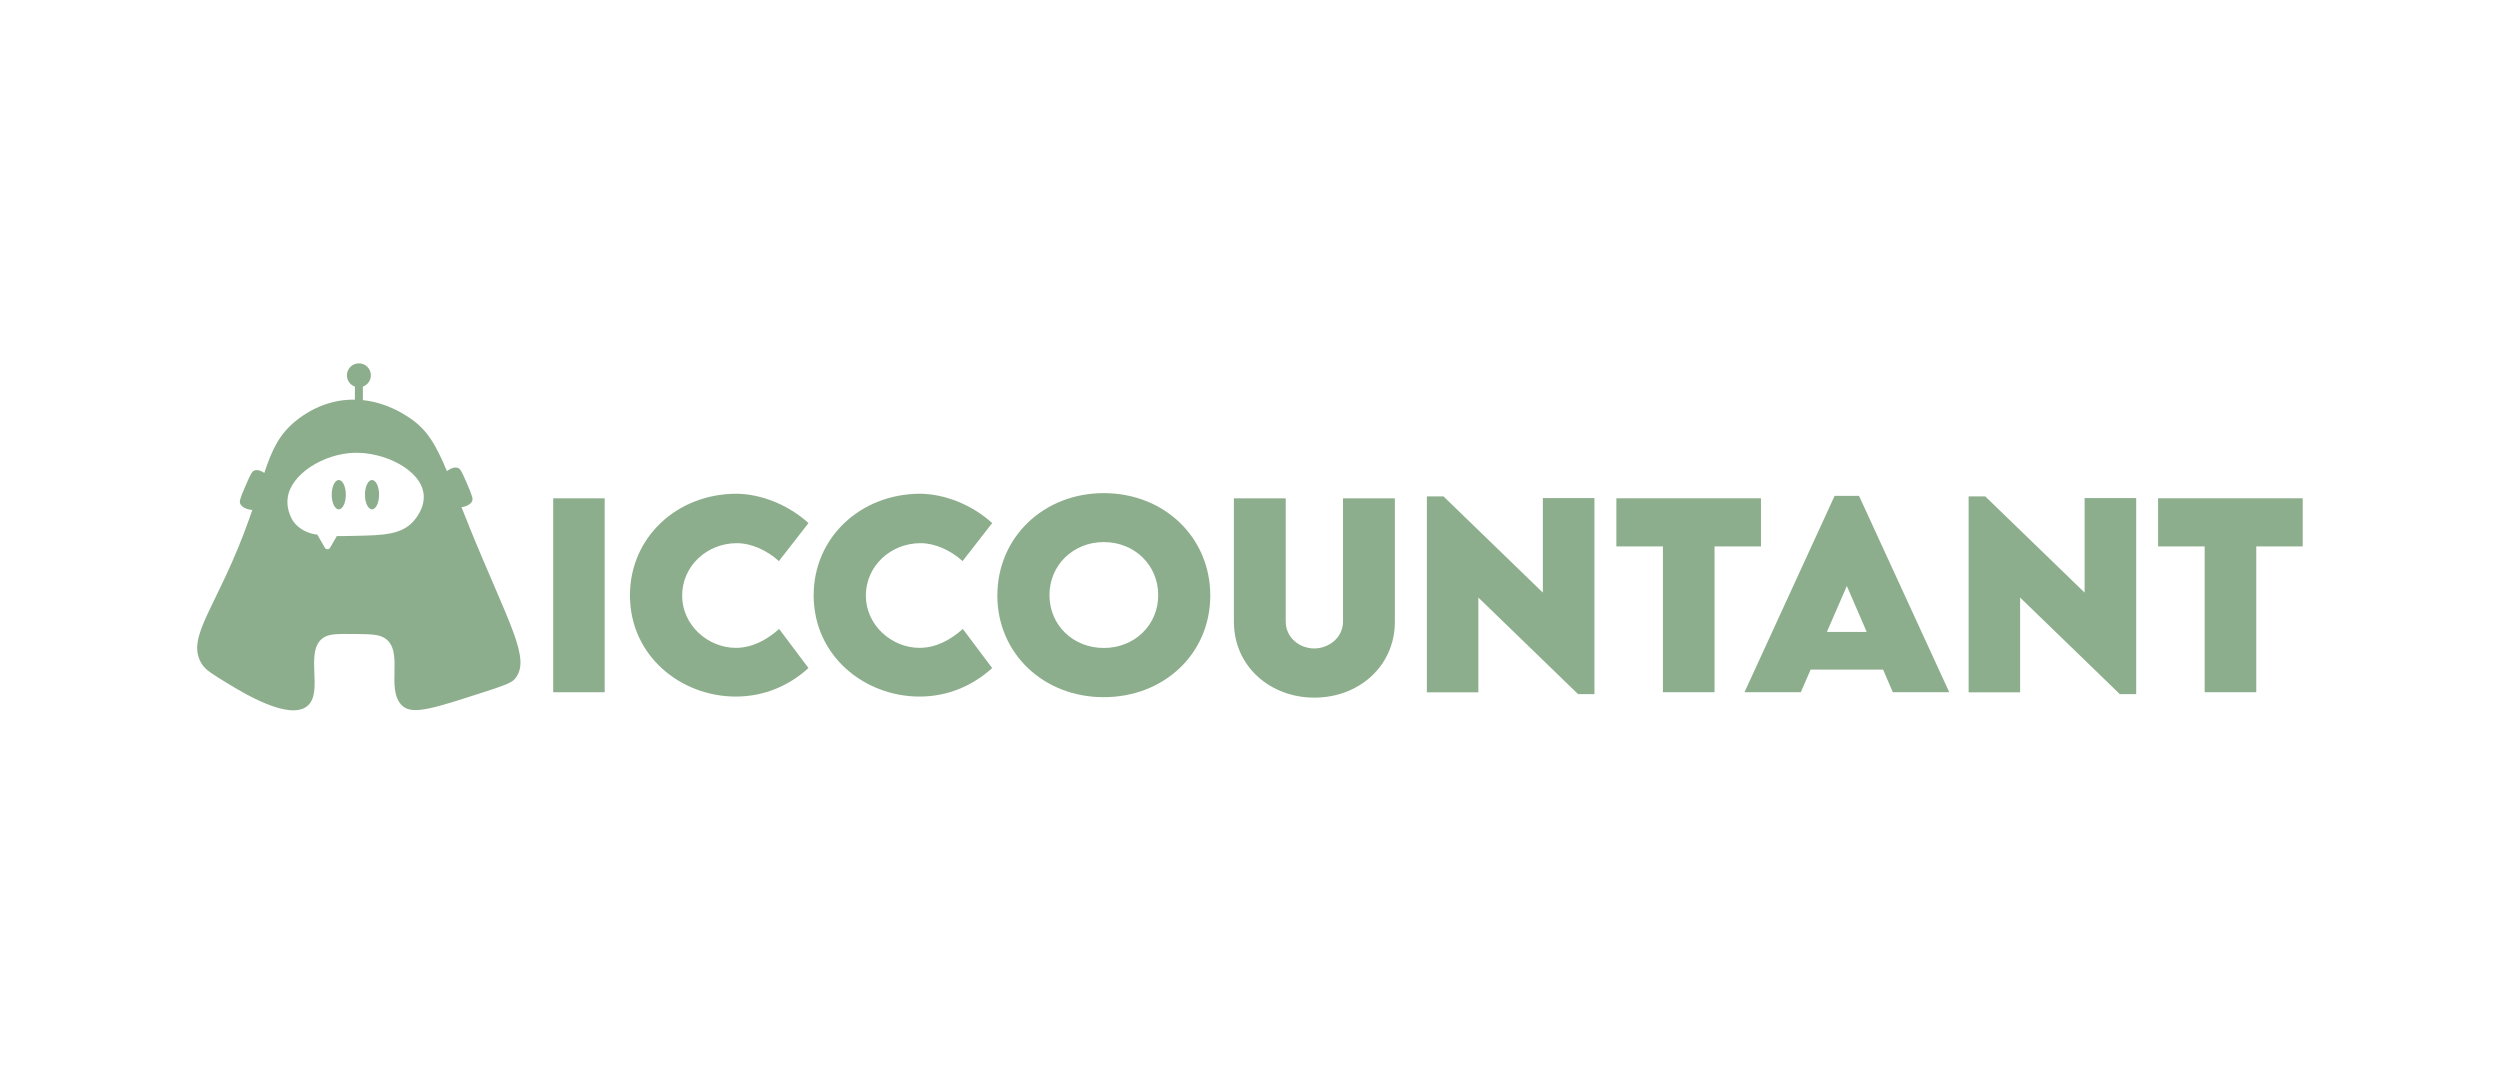
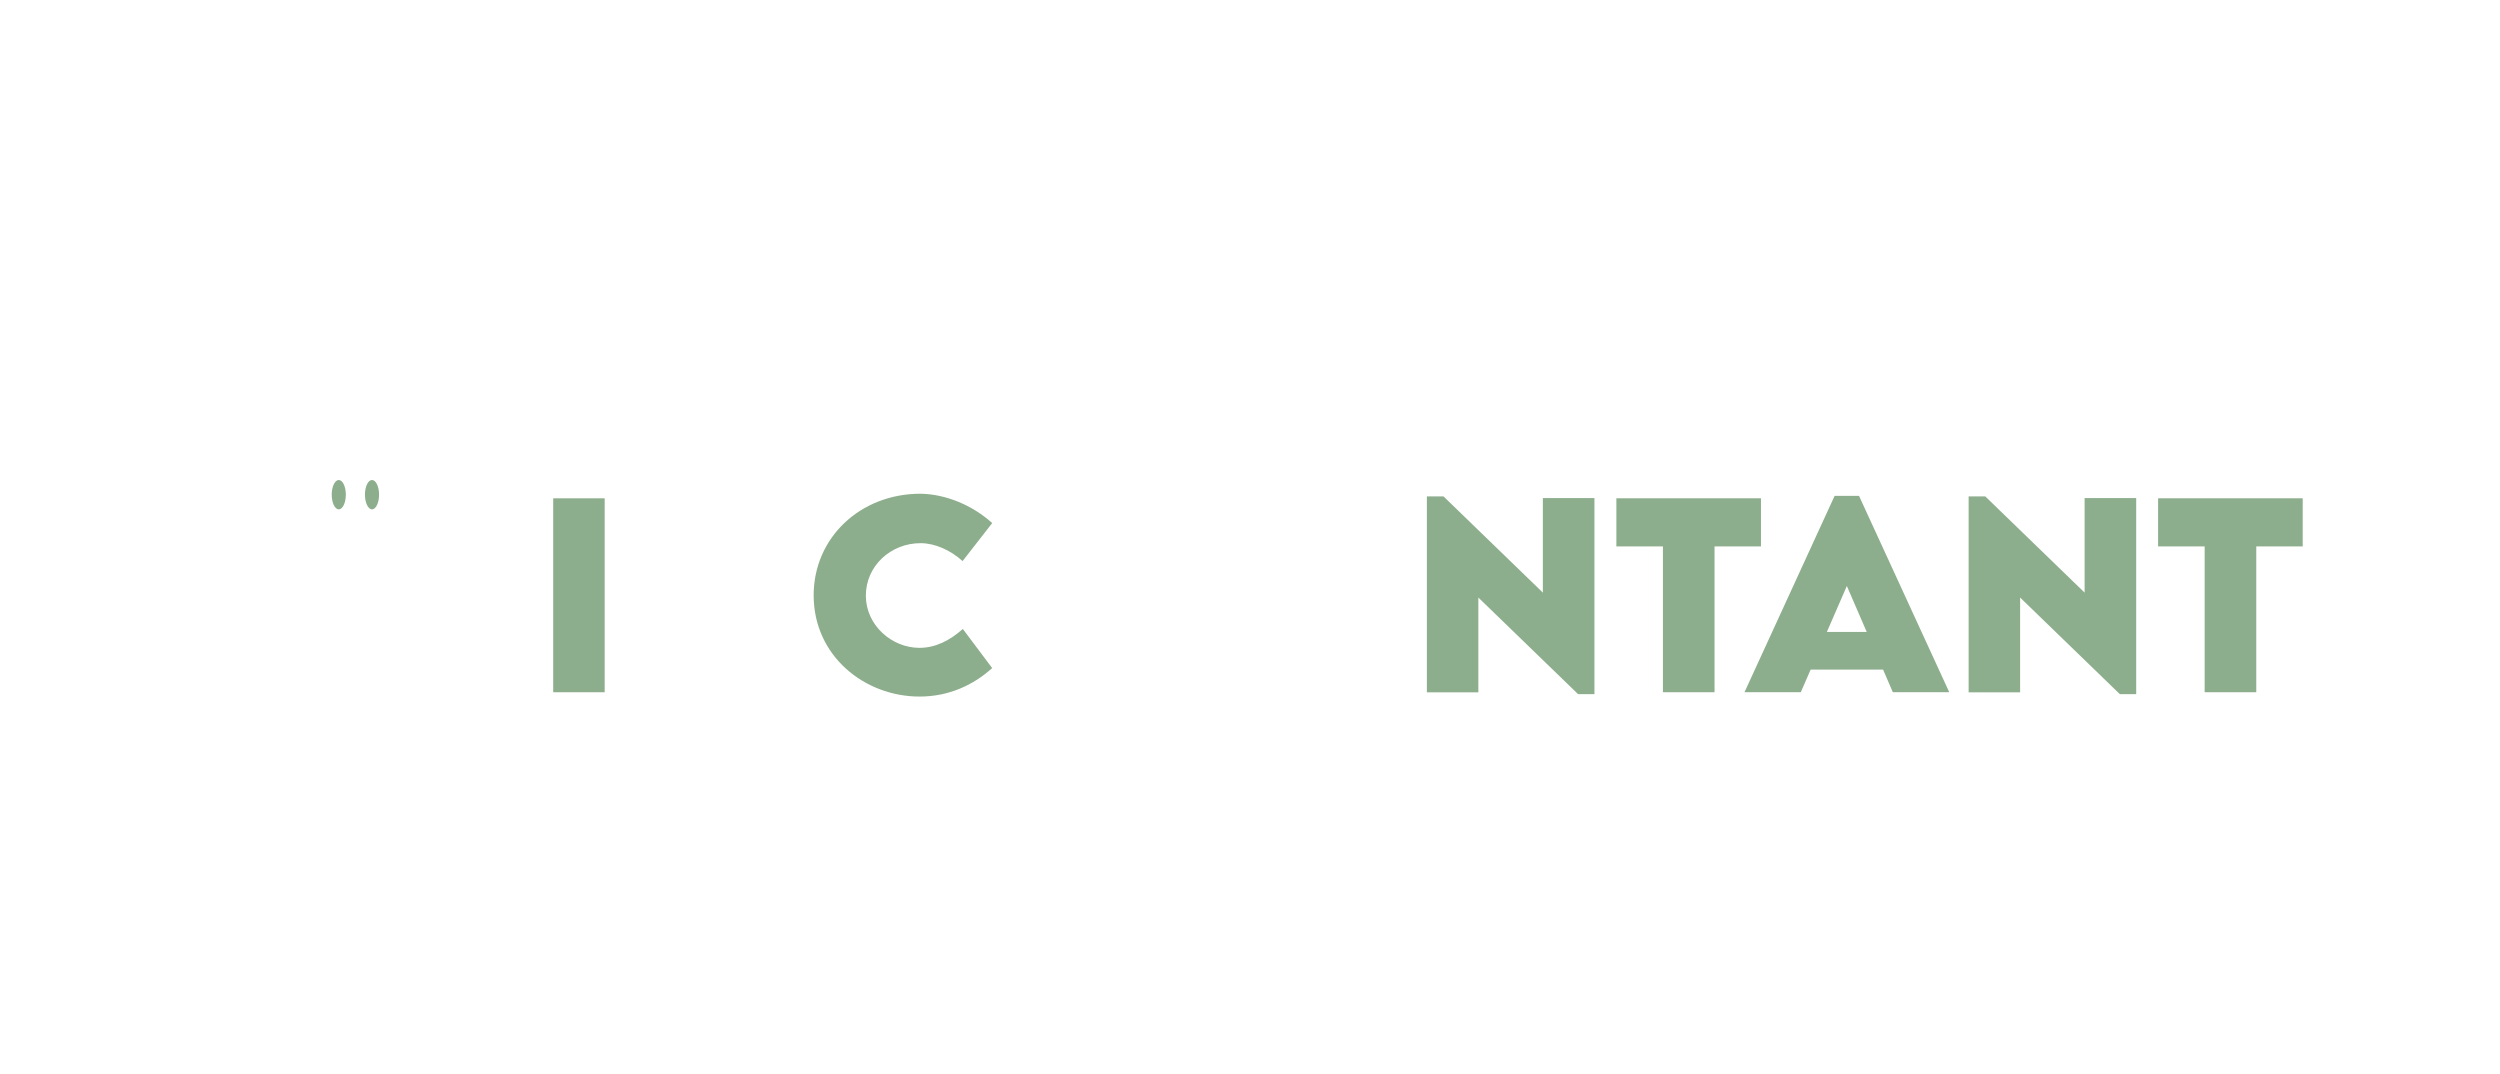
<svg xmlns="http://www.w3.org/2000/svg" id="Layer_1" data-name="Layer 1" viewBox="0 0 1080 463.86">
  <defs>
    <style>
      .cls-1 {
        fill: #8dae8d;
      }
    </style>
  </defs>
  <g>
-     <path class="cls-1" d="m202.6,227.15c-1.16-2.85-2.23-5.52-3.23-8.02,3.5-.55,4.38-2.21,4.55-2.56.48-.99.29-1.93-2.14-7.58-2.5-5.84-3.05-6.58-4.05-6.89-1.66-.51-3.45.51-4.65,1.42-5.13-12.2-8.88-18.38-16.99-23.56-2.37-1.52-9.52-6.07-19.33-7.1v-5.84c2.01-.71,3.46-2.61,3.46-4.87,0-2.86-2.32-5.18-5.18-5.18s-5.18,2.32-5.18,5.18c0,2.25,1.45,4.15,3.46,4.87v5.63c-1.45-.02-2.95.03-4.49.19-10.68,1.14-17.9,6.56-20.26,8.37-7.86,6.05-11.02,12.98-14.39,23.09-1.17-.8-2.72-1.52-4.17-1.08-1,.31-1.55,1.05-4.05,6.89-2.42,5.65-2.61,6.59-2.14,7.58.18.37,1.14,2.18,5.09,2.64l.3-.67c-.43,1.29-.89,2.62-1.37,3.99-13.42,38.28-28.16,51.46-20.6,63.28,1.64,2.57,4.8,4.49,11.11,8.32,6.96,4.23,26.27,15.96,34.19,9.93,7.73-5.88-1.48-24.05,7.25-29.74,2.51-1.64,6.02-1.61,13.05-1.55,7.22.06,10.82.09,13.47,1.86,8.42,5.61.08,21.82,7.4,29.08,4.42,4.39,14.74.77,34.6-5.6,8.36-2.68,12.56-4.1,14.08-5.89,7.3-8.59-2.35-23.26-19.83-66.2Zm-23.63-2.38c-5.25,6.31-13.48,6.44-25.21,6.71-2.93.07-5.68.13-8.25.1l-.99,1.71-1.93,3.34c-.5.86-1.74.86-2.24,0l-1.93-3.34-1.34-2.32c-1.18-.13-6.77-.86-10.28-5.6,0,0-3.29-4.44-2.51-10.34,1.35-10.21,15.42-18.95,28.54-19.41,13.18-.46,29.07,7.31,30.18,17.91.62,5.93-3.62,10.71-4.04,11.23Z" />
    <ellipse class="cls-1" cx="146.35" cy="213.7" rx="3.05" ry="6.34" />
    <ellipse class="cls-1" cx="160.71" cy="213.7" rx="3.05" ry="6.34" />
  </g>
  <g>
    <path class="cls-1" d="m238.98,215.27h22.24v83.78h-22.24v-83.78Z" />
-     <path class="cls-1" d="m272.14,257.15c0-24.79,20.06-43.86,46.15-43.86,10.81.16,22.4,4.89,30.98,12.68l-12.79,16.42c-5.15-4.68-11.95-7.74-18.14-7.74-12.89,0-23.65,9.82-23.65,22.66s11.23,22.56,23.18,22.56c7.02,0,13.3-3.33,18.71-8.16l12.68,16.89c-8,7.28-18.66,12.32-31.39,12.32-23.65,0-45.73-17.46-45.73-43.76Z" />
    <path class="cls-1" d="m351.5,257.15c0-24.79,20.06-43.86,46.15-43.86,10.81.16,22.4,4.89,30.98,12.68l-12.79,16.42c-5.15-4.68-11.95-7.74-18.14-7.74-12.89,0-23.65,9.82-23.65,22.66s11.23,22.56,23.18,22.56c7.02,0,13.3-3.33,18.71-8.16l12.68,16.89c-8,7.28-18.66,12.32-31.39,12.32-23.65,0-45.73-17.46-45.73-43.76Z" />
-     <path class="cls-1" d="m430.86,257.26c0-25.15,19.96-44.23,45.99-44.23s45.99,19.07,45.99,44.23-19.96,43.92-46.05,43.92-45.94-18.97-45.94-43.92Zm69.49-.16c0-12.94-10.19-22.92-23.49-22.92s-23.49,9.98-23.49,22.92,10.19,22.82,23.49,22.82,23.49-9.93,23.49-22.82Z" />
-     <path class="cls-1" d="m533.04,268.59v-53.32h22.4v53.27c0,6.96,5.98,11.59,12.32,11.59s12.42-4.73,12.42-11.59v-53.27h22.4v53.32c0,19.23-15.59,32.79-34.77,32.79s-34.77-13.56-34.77-32.79Z" />
    <path class="cls-1" d="m688.8,215.16v84.71h-7.07l-43.08-41.73v40.95h-22.24v-84.66h7.17l42.93,41.58v-40.85h22.3Z" />
    <path class="cls-1" d="m760.74,236.05h-20.06v62.99h-22.3v-62.99h-20.11v-20.79h62.47v20.79Z" />
    <path class="cls-1" d="m813.49,289.27h-31.29l-4.26,9.77h-24.32l38.93-84.82h10.55l38.98,84.82h-24.38l-4.21-9.77Zm-7.07-16.27l-8.58-19.85-8.63,19.85h17.2Z" />
    <path class="cls-1" d="m922.84,215.16v84.71h-7.07l-43.08-41.73v40.95h-22.24v-84.66h7.17l42.93,41.58v-40.85h22.29Z" />
    <path class="cls-1" d="m994.77,236.05h-20.06v62.99h-22.3v-62.99h-20.11v-20.79h62.47v20.79Z" />
  </g>
</svg>